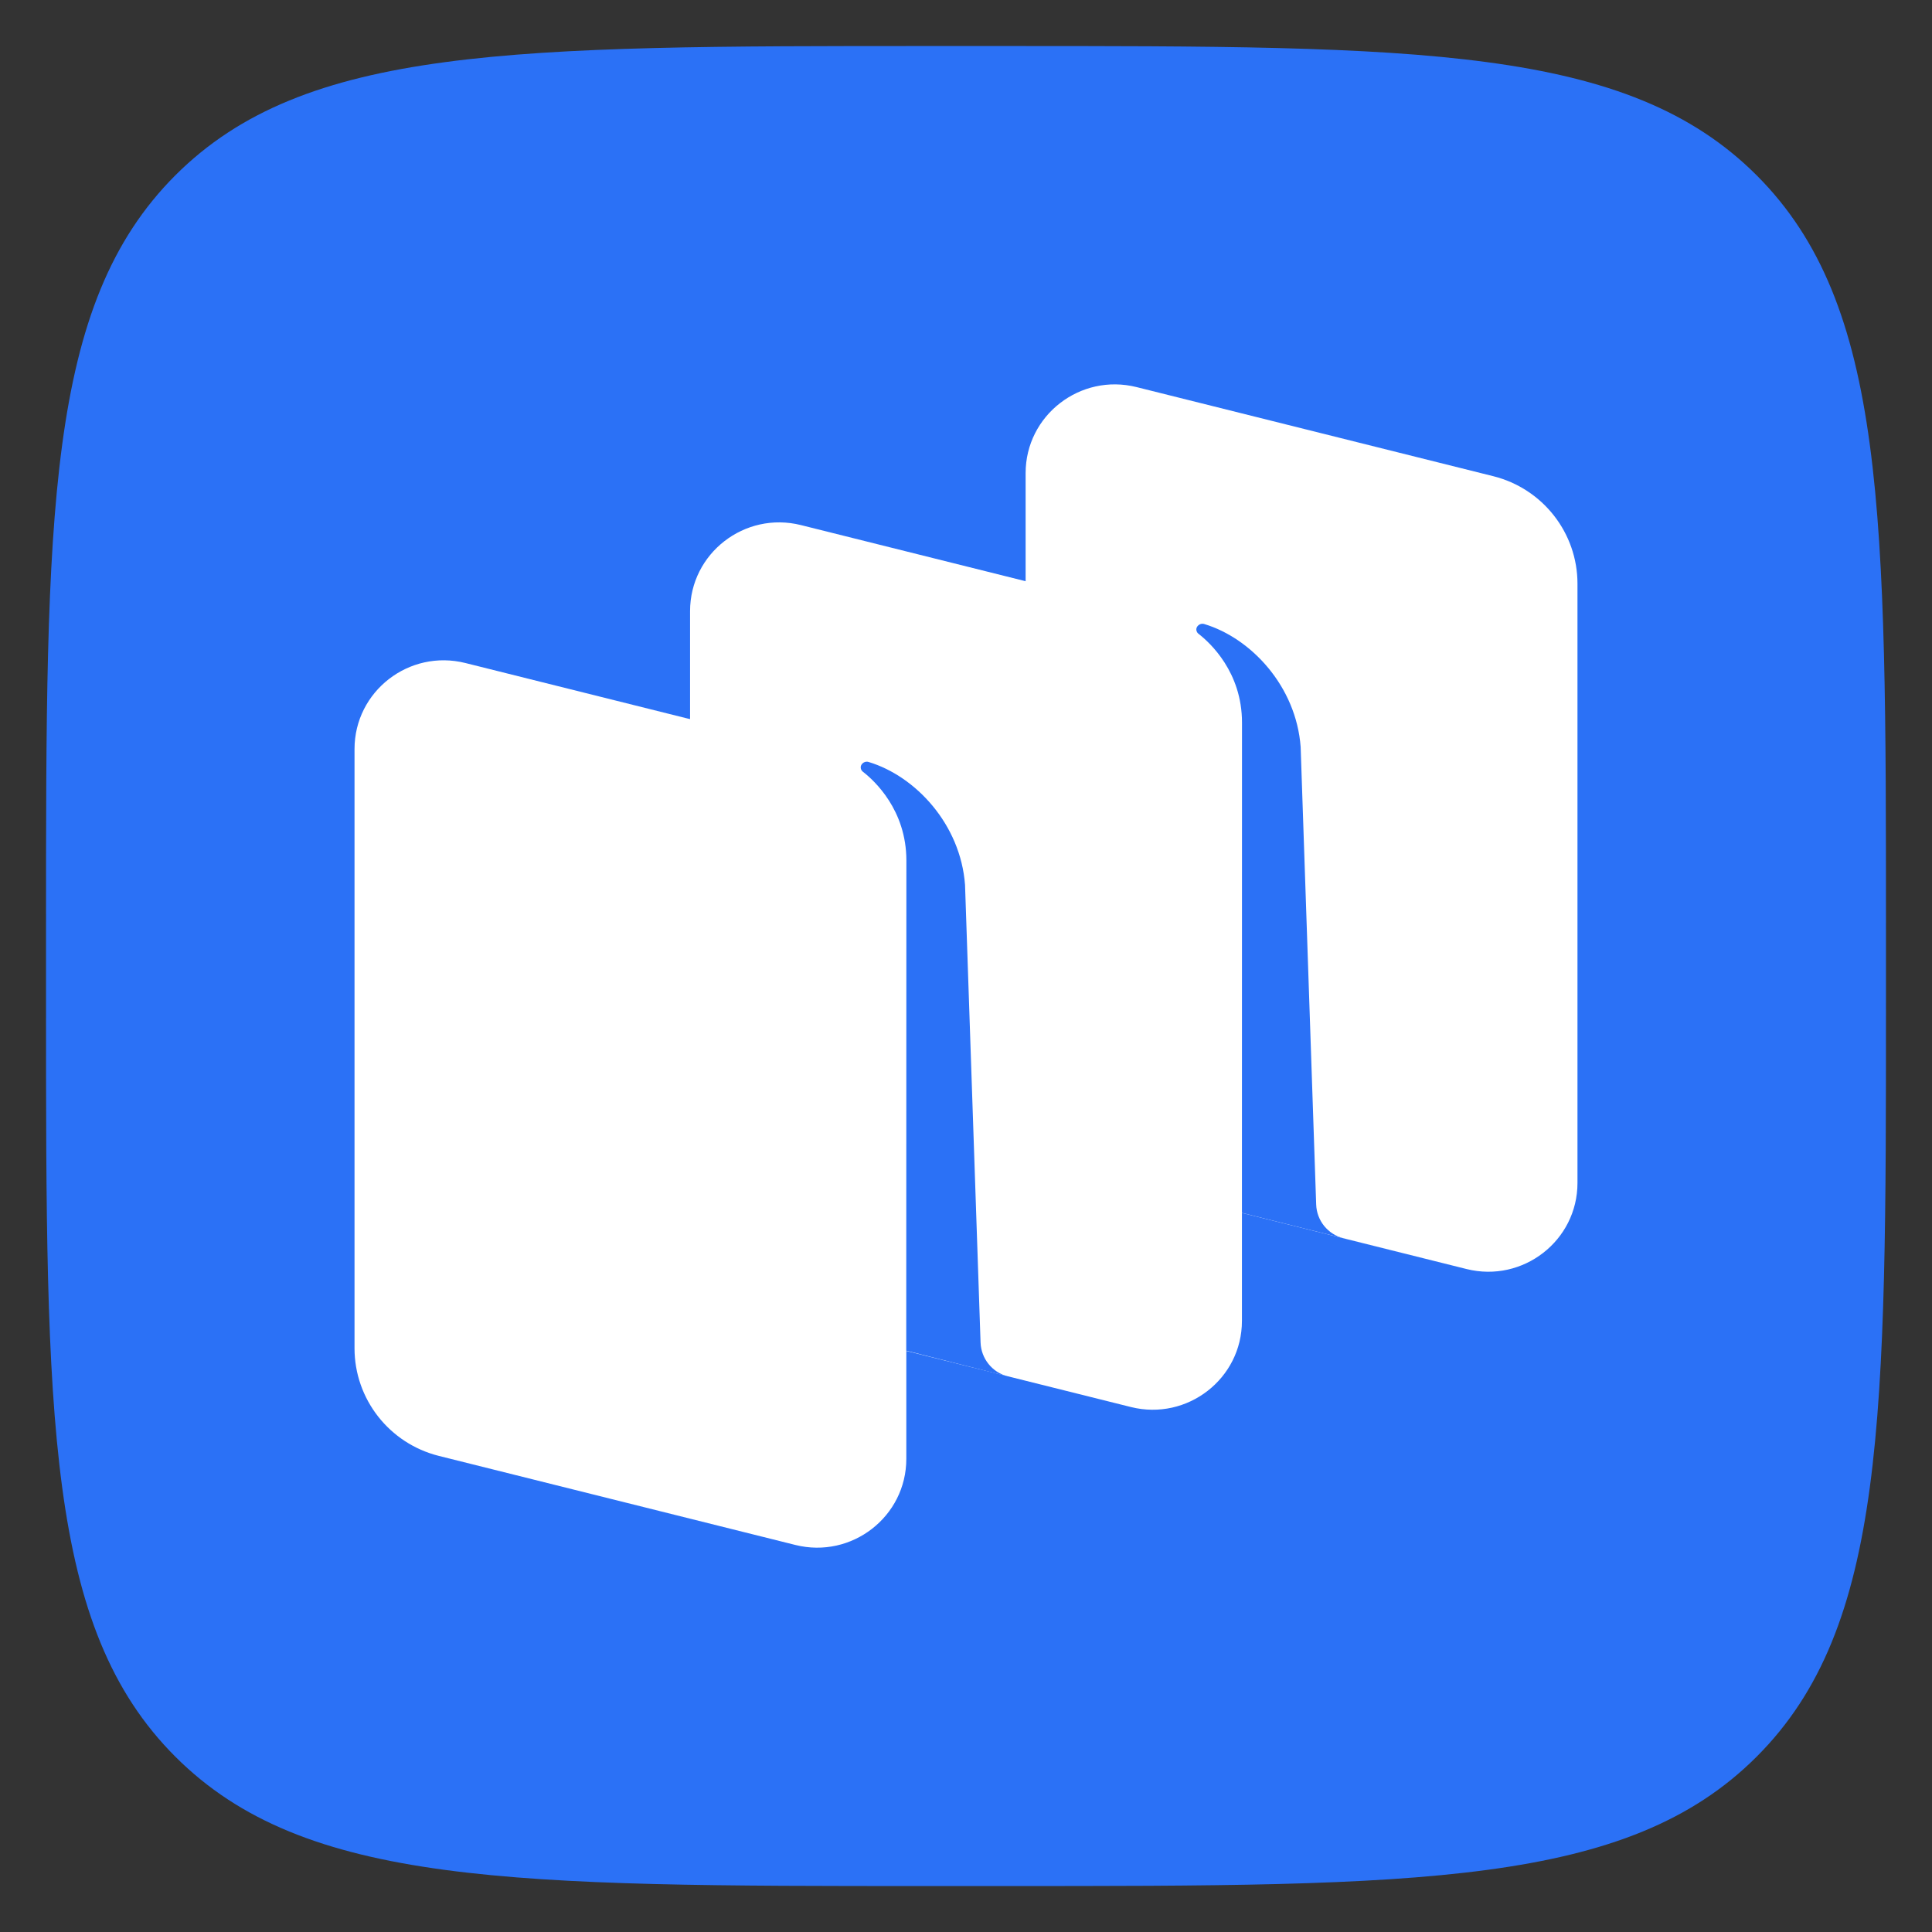
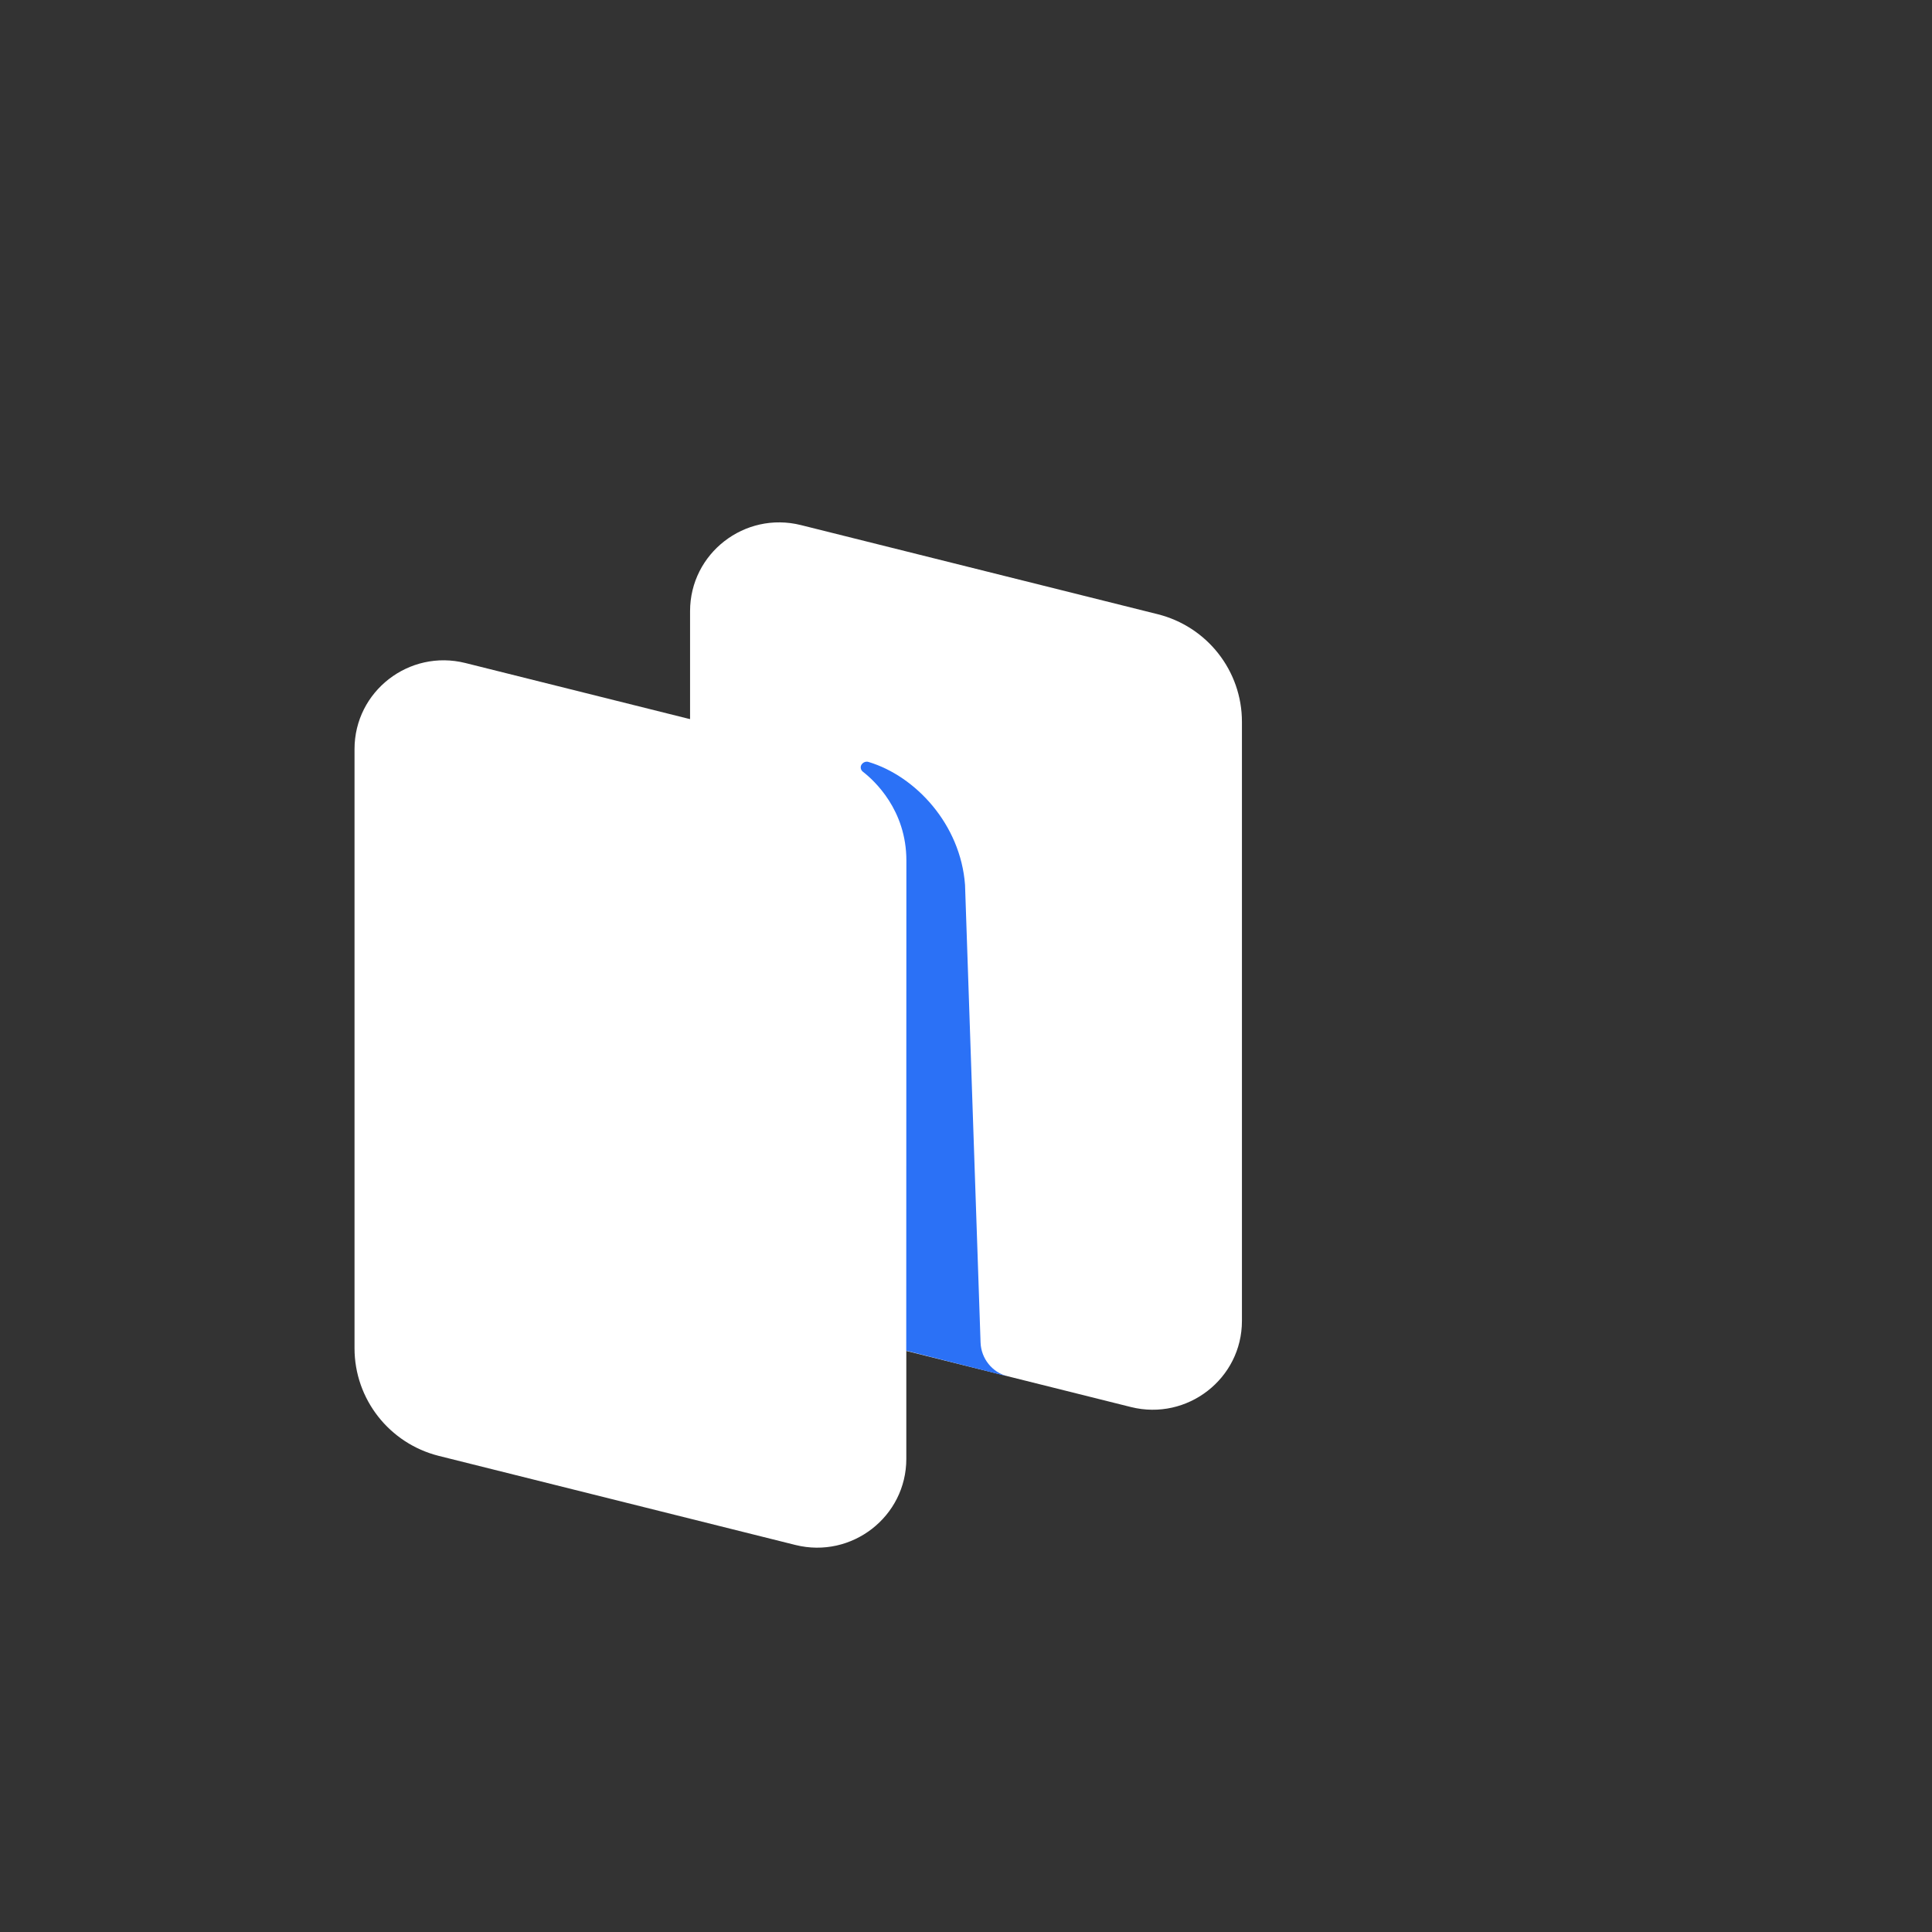
<svg xmlns="http://www.w3.org/2000/svg" width="28" height="28" viewBox="0 0 28 28" fill="none">
  <rect x="0" y="0" width="28" height="28" fill="#333333" stroke="none" />
-   <path fill-rule="evenodd" clip-rule="evenodd" d="M13.467 27.334C7.433 27.334 4.416 27.334 2.541 25.459C0.667 23.585 0.667 20.568 0.667 14.534L0.667 13.467C0.667 7.433 0.667 4.416 2.541 2.541C4.416 0.667 7.433 0.667 13.467 0.667L14.533 0.667C20.567 0.667 23.584 0.667 25.459 2.541C27.333 4.416 27.333 7.433 27.333 13.467V14.534C27.333 20.568 27.333 23.585 25.459 25.459C23.584 27.334 20.567 27.334 14.533 27.334H13.467Z" fill="#2B71F6" />
-   <path d="M16.087 17.101C15.368 16.921 14.864 16.278 14.864 15.541V6.857C14.864 6.02 15.656 5.406 16.472 5.61L21.64 6.901C22.358 7.08 22.862 7.723 22.862 8.46V17.144C22.862 17.981 22.071 18.595 21.255 18.392L16.087 17.101Z" fill="white" />
  <path d="M6.36 21.1C5.642 20.92 5.138 20.277 5.138 19.54V10.856C5.138 10.019 5.929 9.405 6.745 9.609L11.913 10.9C12.631 11.079 13.135 11.722 13.135 12.459V21.143C13.135 21.98 12.344 22.594 11.528 22.391L6.36 21.1Z" fill="white" />
  <path d="M11.223 19.101C10.505 18.921 10.001 18.278 10.001 17.541V8.857C10.001 8.02 10.792 7.406 11.608 7.61L16.776 8.901C17.495 9.08 17.999 9.723 17.999 10.46V19.144C17.999 19.981 17.207 20.595 16.391 20.392L11.223 19.101Z" fill="white" />
-   <path d="M14.606 19.948C14.38 19.89 14.219 19.69 14.211 19.456L13.986 12.824C13.921 11.947 13.269 11.248 12.588 11.043C12.55 11.031 12.509 11.047 12.487 11.08C12.464 11.113 12.473 11.159 12.505 11.184C12.673 11.314 13.136 11.739 13.136 12.472L13.134 19.575L14.606 19.948Z" fill="#2B71F6" />
-   <path d="M19.471 17.946C19.244 17.889 19.083 17.69 19.075 17.457L18.85 10.825C18.785 9.948 18.134 9.249 17.453 9.044C17.415 9.032 17.374 9.048 17.351 9.081C17.328 9.114 17.337 9.16 17.369 9.185C17.537 9.315 18 9.74 18 10.473L17.999 17.578L19.471 17.946Z" fill="#2B71F6" />
+   <path d="M14.606 19.948C14.38 19.89 14.219 19.69 14.211 19.456L13.986 12.824C13.921 11.947 13.269 11.248 12.588 11.043C12.55 11.031 12.509 11.047 12.487 11.08C12.464 11.113 12.473 11.159 12.505 11.184C12.673 11.314 13.136 11.739 13.136 12.472L13.134 19.575Z" fill="#2B71F6" />
</svg>